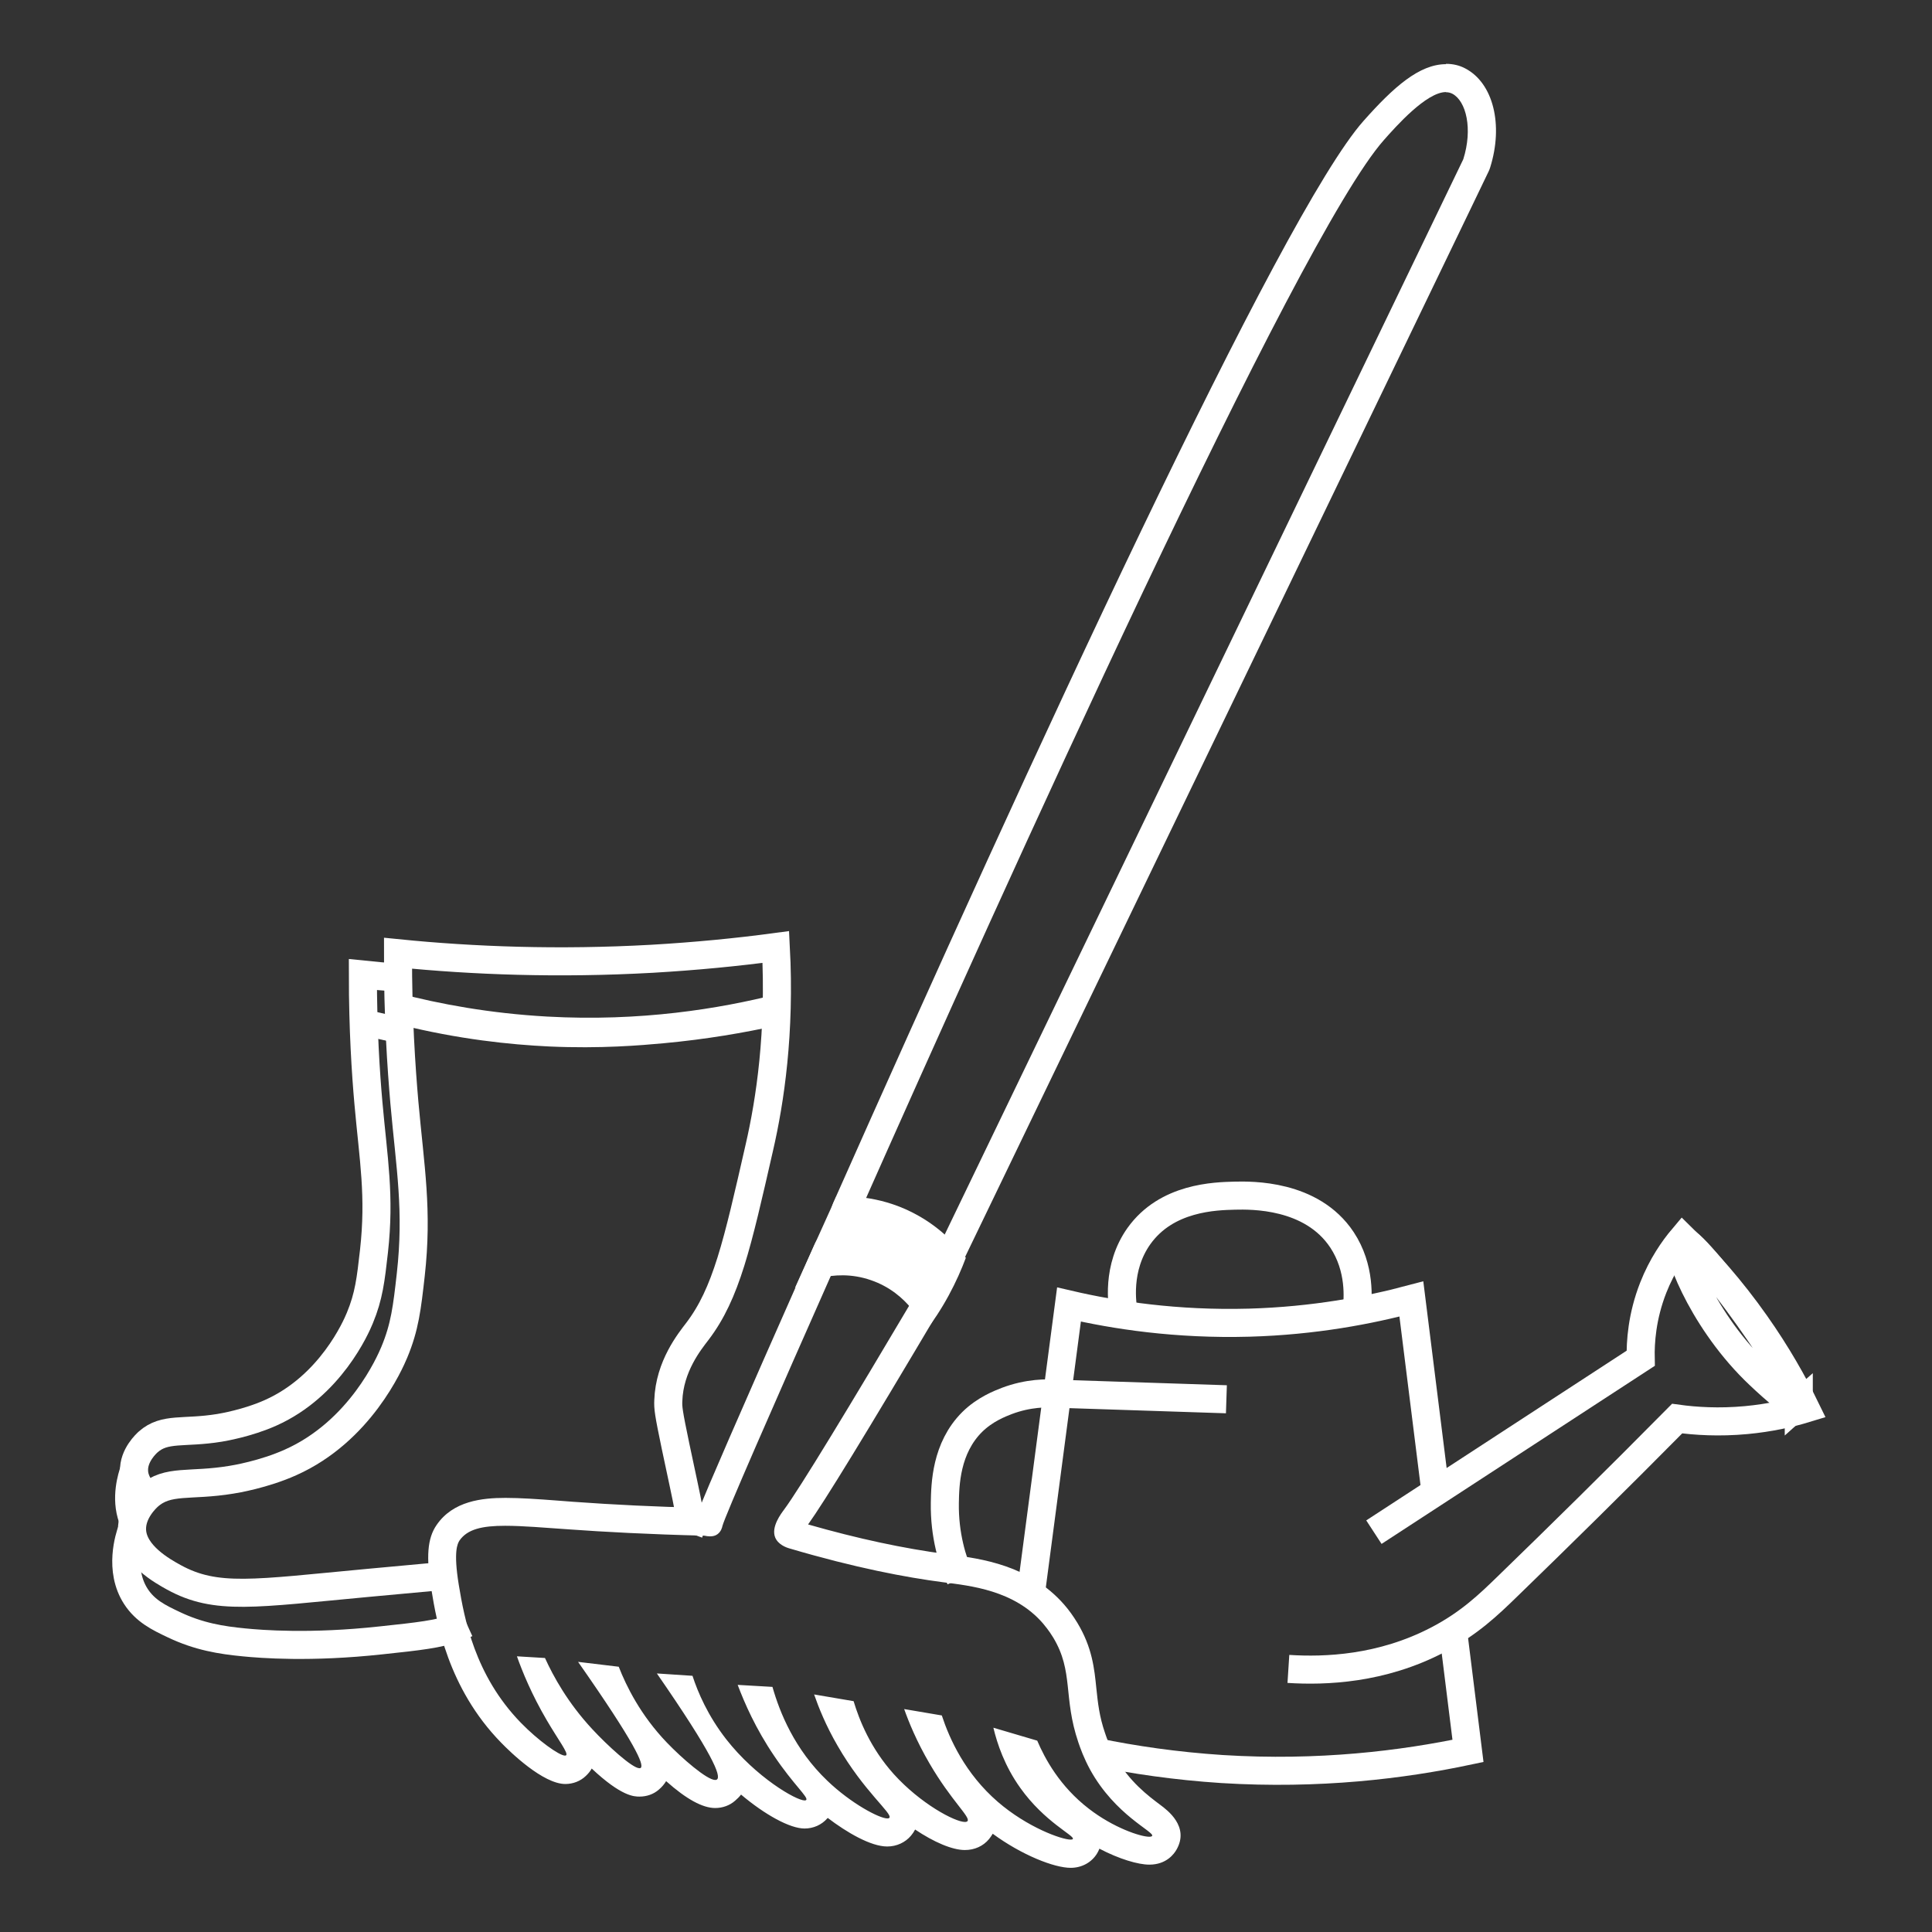
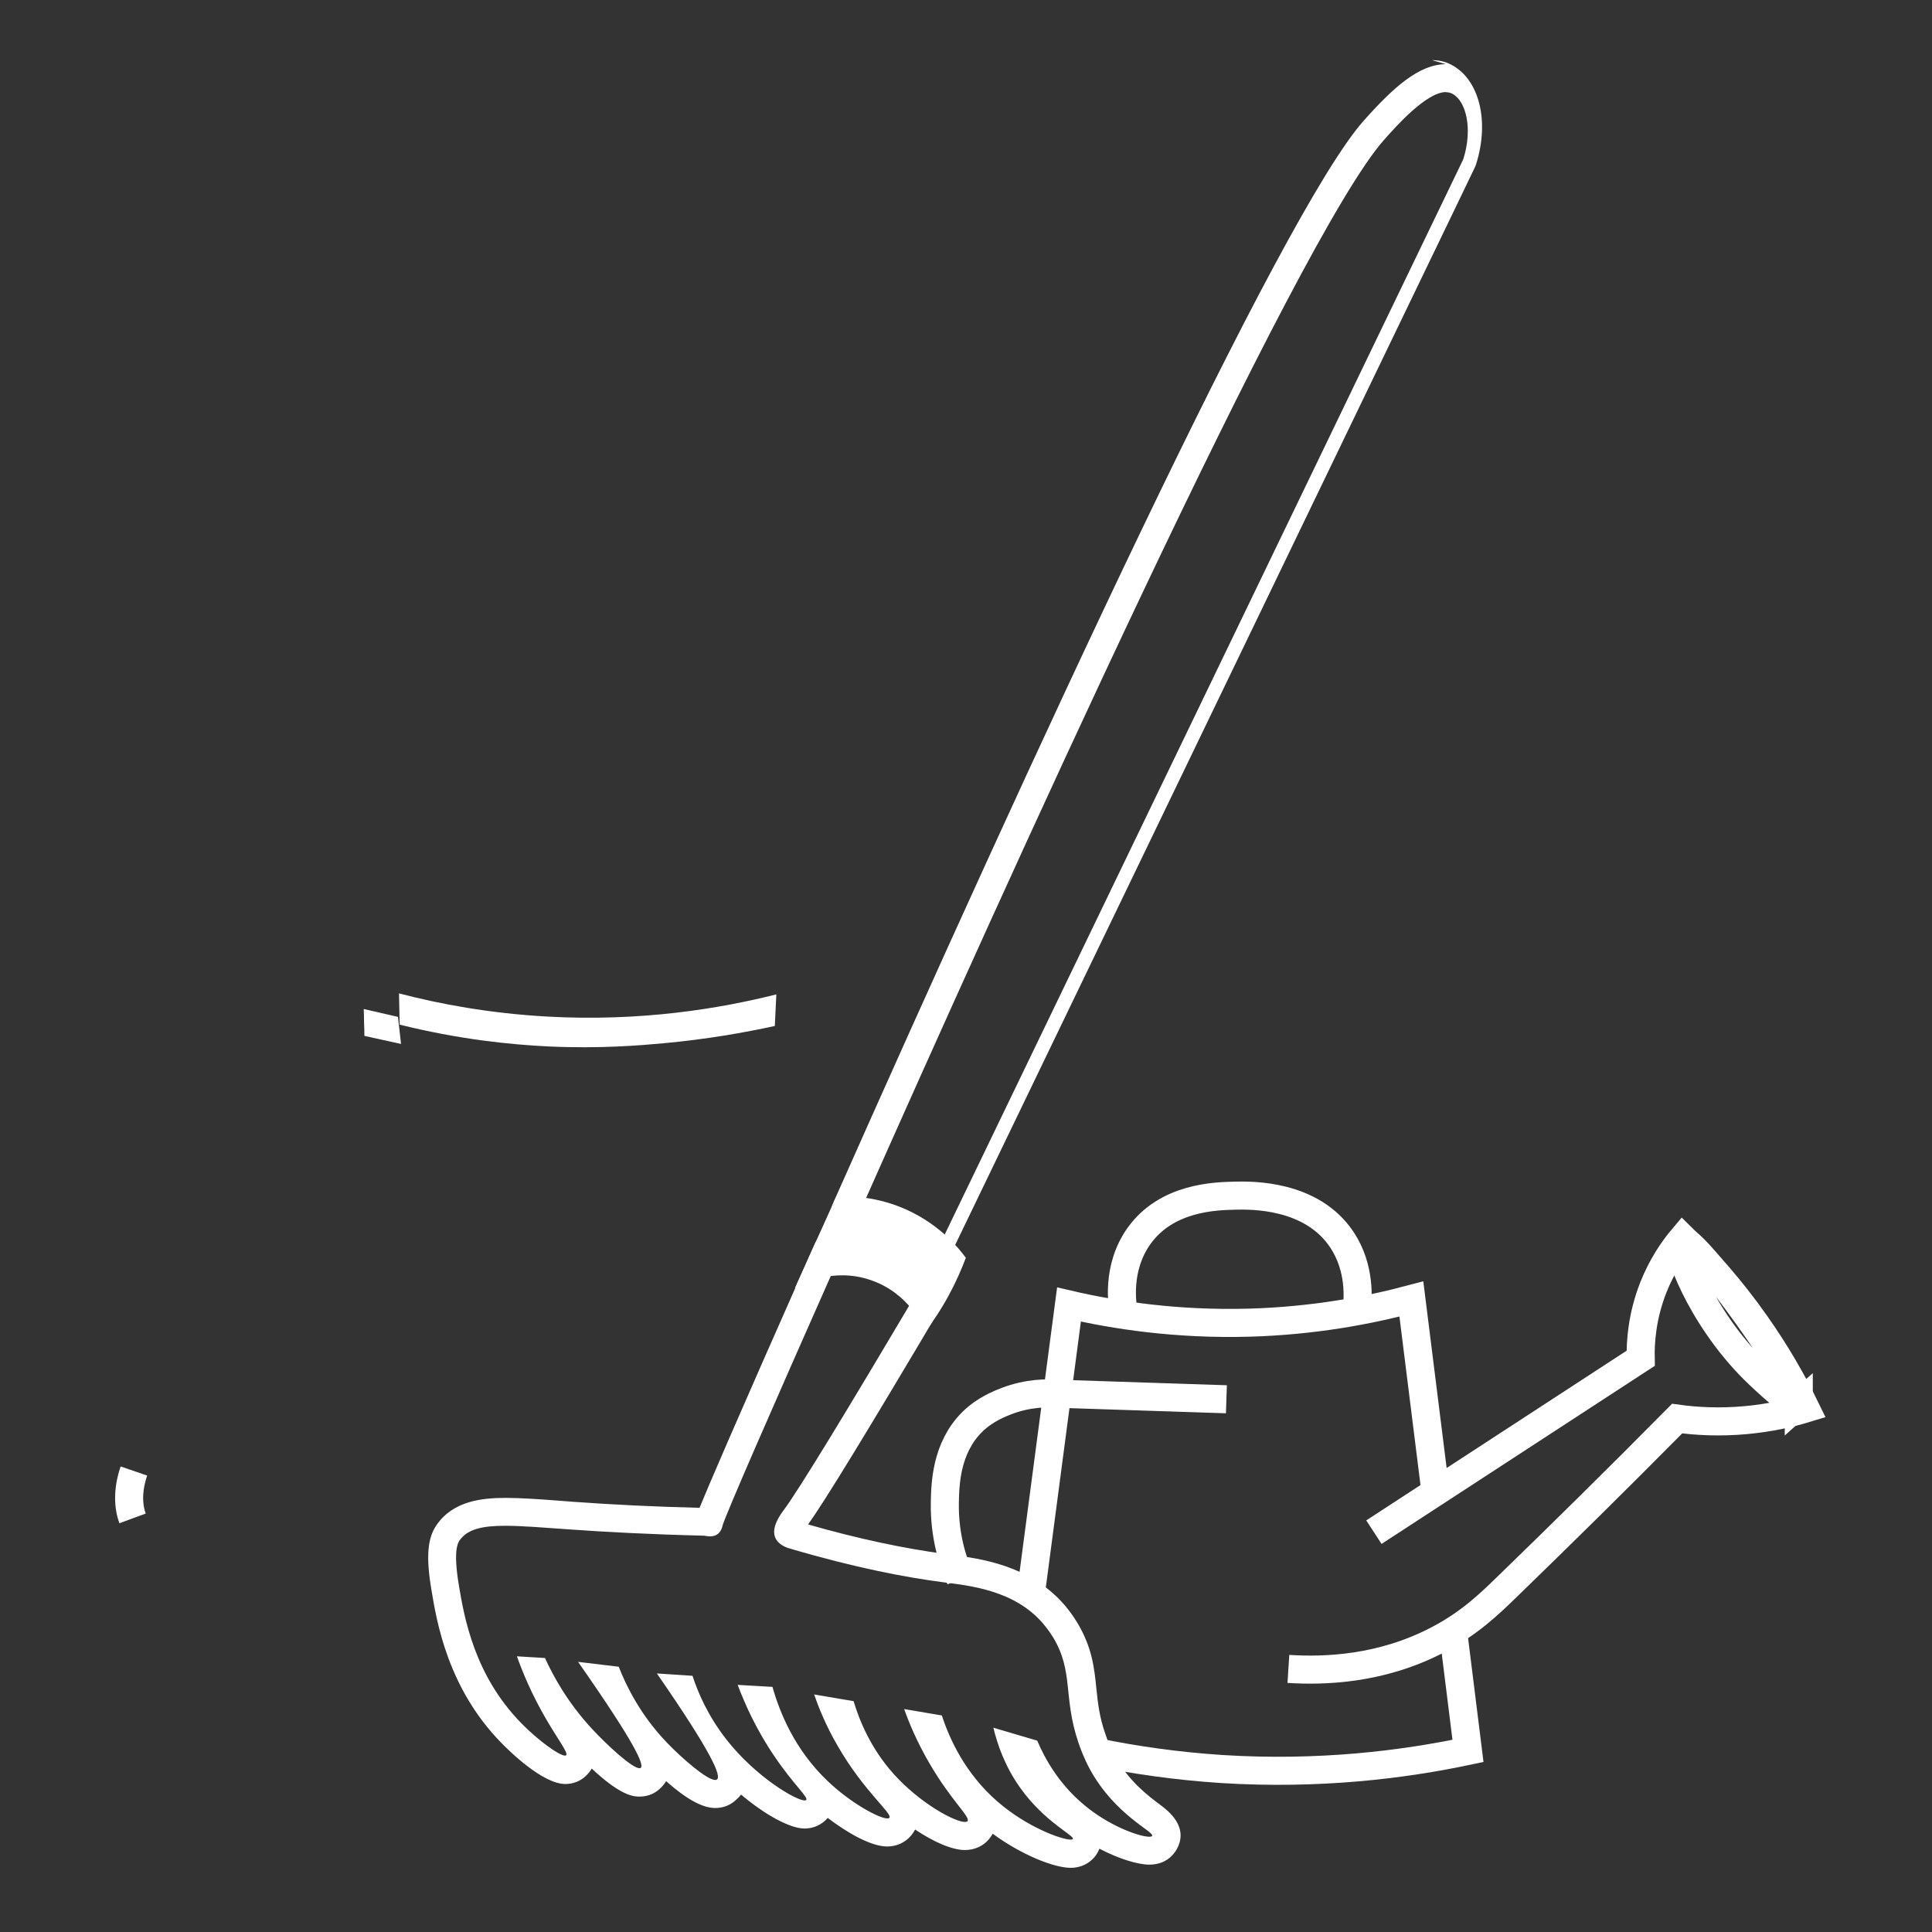
<svg xmlns="http://www.w3.org/2000/svg" id="Calque_1" width="115" height="115" viewBox="0 0 115 115">
  <rect x="0" y="0" width="115" height="115" fill="#333333" stroke="none" />
  <defs>
    <style>.cls-1{fill:#fff;}.cls-2{fill:none;stroke:#fff;stroke-miterlimit:10;stroke-width:1.67px;}</style>
  </defs>
-   <path class="cls-2" d="M27.11,93.74c-1.31.12-3.03.28-5.21.48-6.78.63-9.03,1.05-11.55-.33-.65-.36-2.44-1.34-2.49-2.82-.04-1.08.86-1.9.98-2.01,1.15-1.02,2.45-.57,4.93-.98.21-.03,1.94-.32,3.52-1.03,4.15-1.85,5.92-5.94,6.18-6.56.63-1.51.76-2.66.98-4.61.43-3.85-.03-6.34-.38-10.25-.18-2.08-.39-5.12-.38-8.89,4.48.45,9.56.64,15.12.33,2.59-.15,5.06-.39,7.37-.7.27,5.1-.34,9.15-.98,11.93-1.32,5.79-1.97,8.69-3.69,10.95-.45.59-1.66,2.07-1.73,4.12-.02.42.01.7.43,2.71.77,3.67,1.03,4.53.8,5.16" />
-   <path class="cls-2" d="M27.77,96.63c-.22.1-.45.19-.69.28-.99.36-2.12.49-4.39.73-4.22.46-7.16.22-8.17.12-1.34-.13-2.69-.34-4.19-1.06-.89-.42-1.68-.81-2.24-1.67-1.03-1.59-.39-3.54-.24-3.96" />
  <path class="cls-1" d="M46.12,61.07c-1.79.39-4.03.79-6.64,1.03-1.32.12-3.71.33-6.8.19-2.3-.11-5.36-.42-8.89-1.3-.01-.62-.03-1.24-.04-1.86,2.44.64,5.42,1.19,8.82,1.38,5.57.31,10.26-.47,13.64-1.32-.03.63-.06,1.25-.09,1.88Z" />
-   <path class="cls-2" d="M8.81,89.09c-.44-.4-.81-.92-.83-1.53-.04-.93.74-1.64.84-1.73.99-.88,2.11-.49,4.25-.84.18-.03,1.67-.28,3.03-.89,3.57-1.59,5.1-5.11,5.32-5.65.54-1.3.65-2.29.84-3.97.37-3.32-.03-5.45-.33-8.82-.16-1.79-.33-4.41-.33-7.65.67.07,1.36.13,2.07.18" />
  <path class="cls-2" d="M7.89,90.38c-.45-1.22-.03-2.5.08-2.82" />
  <path class="cls-1" d="M23.87,62.14c-.73-.16-1.45-.32-2.18-.48,0-.14-.01-.66-.02-.8,0-.27-.01-.53-.02-.8.68.16,1.36.31,2.04.47.06.53.12,1.07.18,1.6Z" />
  <path class="cls-2" d="M65.24,104.29c2.23.46,4.74.83,7.5,1.01,5.78.36,10.77-.26,14.64-1.08-.29-2.33-.58-4.66-.87-6.99" />
  <path class="cls-2" d="M85.45,88.84c-.48-3.84-.96-7.68-1.44-11.52-2.51.67-5.79,1.3-9.65,1.41-4.34.12-8.02-.45-10.73-1.08-.77,5.81-1.53,11.63-2.3,17.44" />
  <path class="cls-2" d="M73,83.29c-3.34-.11-6.69-.22-10.03-.33-.65-.05-1.77-.05-3.04.43-.41.16-1.3.5-2.06,1.25-1.57,1.56-1.61,3.73-1.63,4.82-.03,1.91.45,3.47.92,4.5" />
  <path class="cls-2" d="M76.69,99.34c2.18.14,5.54.02,8.89-1.73,1.86-.97,3.02-2.08,4.17-3.2,2.99-2.9,6.38-6.23,10.08-9.97,1.09.15,2.49.24,4.11.09,1.39-.13,2.59-.4,3.54-.69-.74-1.52-1.71-3.24-2.98-5.04-1.47-2.09-2.99-3.78-4.34-5.1-.54.64-1.23,1.62-1.75,2.94-.68,1.73-.77,3.27-.75,4.21l-15.88,10.35" />
  <path class="cls-2" d="M80.75,78.03c.09-.7.24-2.55-.87-4.23-1.81-2.73-5.42-2.65-6.37-2.63-1.17.03-4.07.09-5.72,2.41-1.34,1.89-1,4.08-.89,4.63" />
  <path class="cls-2" d="M107.07,83.59c-.26.23-2.06-1.46-2.64-2.03-3.25-3.22-4.78-7.47-4.35-7.72.7-.41,7.57,9.25,6.99,9.76Z" />
-   <path class="cls-1" d="M86.07,5.49c.14,0,.26.03.38.09.83.44,1.22,2.1.65,3.9-10.52,21.81-21.04,43.63-31.56,65.44-.03-.18-.25-1.6-1.59-2.4-.6-.35-1.19-.46-1.69-.46-.59,0-1.02.15-1.12.18,8.61-19.4,26.06-58.07,31.24-63.91.7-.79,2.52-2.85,3.69-2.85M86.07,3.82c-1.58,0-3.11,1.35-4.91,3.38-4.9,5.52-19.86,38.05-31.55,64.37-.27.61-.15,1.33.3,1.82.32.35.77.54,1.23.54.19,0,.38-.03.56-.1,0,0,.24-.09.56-.09s.58.07.83.22c.67.4.78,1.16.79,1.19.1.73.67,1.31,1.4,1.42.09.01.17.02.26.02.63,0,1.23-.36,1.51-.95l30.42-63.07,1.14-2.37c.04-.07.06-.15.09-.23.8-2.55.18-5.02-1.47-5.89-.35-.19-.74-.28-1.16-.28h0Z" />
+   <path class="cls-1" d="M86.07,5.49c.14,0,.26.03.38.09.83.44,1.22,2.1.65,3.9-10.52,21.81-21.04,43.63-31.56,65.44-.03-.18-.25-1.6-1.59-2.4-.6-.35-1.19-.46-1.69-.46-.59,0-1.02.15-1.12.18,8.61-19.4,26.06-58.07,31.24-63.91.7-.79,2.52-2.85,3.69-2.85M86.07,3.82c-1.58,0-3.11,1.35-4.91,3.38-4.9,5.52-19.86,38.05-31.55,64.37-.27.61-.15,1.33.3,1.82.32.35.77.54,1.23.54.19,0,.38-.03.56-.1,0,0,.24-.09.56-.09c.67.4.78,1.16.79,1.19.1.73.67,1.31,1.4,1.42.09.01.17.02.26.02.63,0,1.23-.36,1.51-.95l30.42-63.07,1.14-2.37c.04-.07.06-.15.09-.23.8-2.55.18-5.02-1.47-5.89-.35-.19-.74-.28-1.16-.28h0Z" />
  <path class="cls-1" d="M55.08,79.26c-.12-.3-.97-2.28-3.24-3.06-2.31-.8-4.25.3-4.52.46l2.46-5.44c.87-.04,2.83-.02,4.88,1.14,1.44.81,2.35,1.85,2.83,2.51-.25.67-.58,1.43-1.02,2.24-.46.85-.95,1.57-1.4,2.16Z" />
  <path class="cls-1" d="M51.55,74.36c.25,0,.52.03.8.11,1.73.47,2.27,2.27,2.29,2.37-4.1,6.92-7.03,11.75-7.97,13.02-.17.23-.78,1.02-.53,1.65.17.42.64.6.86.66,3.93,1.16,6.92,1.72,9.13,2.01,1.62.21,4.24.47,5.95,2.45.09.11.35.41.61.84,1.23,2.04.58,3.55,1.5,6.25.12.35.32.92.7,1.62,1.5,2.72,3.83,3.69,3.69,3.94-.02.03-.08.05-.17.05-.53,0-2.14-.54-3.6-1.67-1.73-1.33-2.62-2.99-3.07-4.05-.87-.26-1.74-.51-2.61-.77.23.96.67,2.28,1.6,3.58,1.45,2.04,3.25,2.85,3.13,3.04-.01.03-.06.04-.13.04-.54,0-2.58-.73-4.34-2.25-1.94-1.68-2.87-3.74-3.33-5.14-.75-.13-1.49-.25-2.24-.38.28.79.75,1.94,1.51,3.24,1.3,2.23,2.45,3.19,2.26,3.43-.03.03-.08.05-.15.05-.61,0-2.66-1.1-4.24-2.85-1.39-1.55-2.05-3.21-2.39-4.34-.78-.13-1.56-.27-2.35-.4.26.75.69,1.84,1.4,3.06,1.56,2.71,3.28,4.03,3.08,4.28-.02.03-.06.04-.12.04-.48,0-2.16-.89-3.57-2.24-1.96-1.87-2.84-4.08-3.27-5.59-.69-.04-1.38-.08-2.07-.12.4,1.06,1.06,2.59,2.18,4.24,1.14,1.69,2.04,2.45,1.9,2.61-.02.02-.05.03-.09.03-.52,0-2.91-1.39-4.67-3.64-1.1-1.41-1.69-2.8-2.01-3.78-.71-.05-1.41-.09-2.12-.14,3.35,4.84,3.83,6.1,3.58,6.31-.03.02-.06.03-.11.03-.49,0-1.98-1.29-2.88-2.23-1.57-1.64-2.41-3.36-2.86-4.51-.81-.1-1.61-.19-2.42-.29,3.43,4.9,3.94,6.13,3.73,6.31-.02.02-.04.02-.08.02-.43,0-1.92-1.37-2.8-2.32-1.46-1.57-2.32-3.14-2.82-4.24-.56-.03-1.11-.07-1.67-.1.32.9.87,2.26,1.78,3.81.69,1.18,1.29,1.95,1.15,2.08-.02.01-.04.02-.07.02-.34,0-1.6-.9-2.63-1.96-2.75-2.83-3.36-6.21-3.69-8.2-.33-2.02-.07-2.46.04-2.64.47-.68,1.35-.88,2.72-.88,1.02,0,2.31.11,3.89.22,1.94.14,4.66.29,7.97.37.1.02.22.04.33.04.16,0,.32-.03.45-.13.22-.16.28-.42.29-.48.14-.56,2.9-6.88,7-16.13.19-.1.77-.37,1.53-.37M51.55,72.69c-1,0-1.8.3-2.29.56-.34.17-.61.46-.77.81-4.88,11.01-6.36,14.49-6.85,15.69-2.54-.06-5.08-.18-7.55-.36l-.91-.07c-1.19-.09-2.22-.16-3.09-.16-1.39,0-3.12.18-4.1,1.61-.55.79-.64,1.91-.31,3.86.31,1.89.97,5.84,4.14,9.09.56.58,2.51,2.47,3.83,2.47.46,0,.9-.17,1.22-.48.15-.14.27-.29.35-.44,1.78,1.67,2.53,1.67,2.85,1.67.42,0,.83-.14,1.14-.41.19-.16.33-.33.44-.51,1.2,1.07,2.17,1.6,2.92,1.6.44,0,.86-.15,1.18-.43.14-.12.26-.24.36-.37,1.41,1.19,2.9,2.02,3.78,2.02.53,0,1.02-.22,1.36-.61,0,0,.01-.01.02-.02,1.13.86,2.56,1.7,3.54,1.7.56,0,1.08-.24,1.42-.65.1-.12.18-.24.24-.36,1.12.75,2.21,1.22,2.96,1.22.58,0,1.09-.23,1.44-.65.09-.11.16-.22.22-.32,1.73,1.27,3.66,2.03,4.64,2.03.67,0,1.26-.33,1.58-.87.05-.09.1-.18.13-.27,1.18.62,2.31.95,2.97.95,1.02,0,1.48-.64,1.63-.91.76-1.36-.55-2.33-.98-2.65-.69-.52-1.86-1.38-2.7-2.91-.32-.58-.48-1.06-.58-1.35-.35-1.01-.43-1.82-.52-2.66-.12-1.2-.25-2.45-1.13-3.91-.23-.38-.5-.76-.78-1.08-2.06-2.37-5.01-2.75-6.78-2.98l-.22-.03c-2.57-.34-5.28-.92-8.25-1.77.98-1.37,3.39-5.3,7.98-13.05.23-.39.29-.86.17-1.3-.08-.29-.85-2.83-3.47-3.54-.4-.11-.82-.17-1.24-.17h0Z" />
</svg>